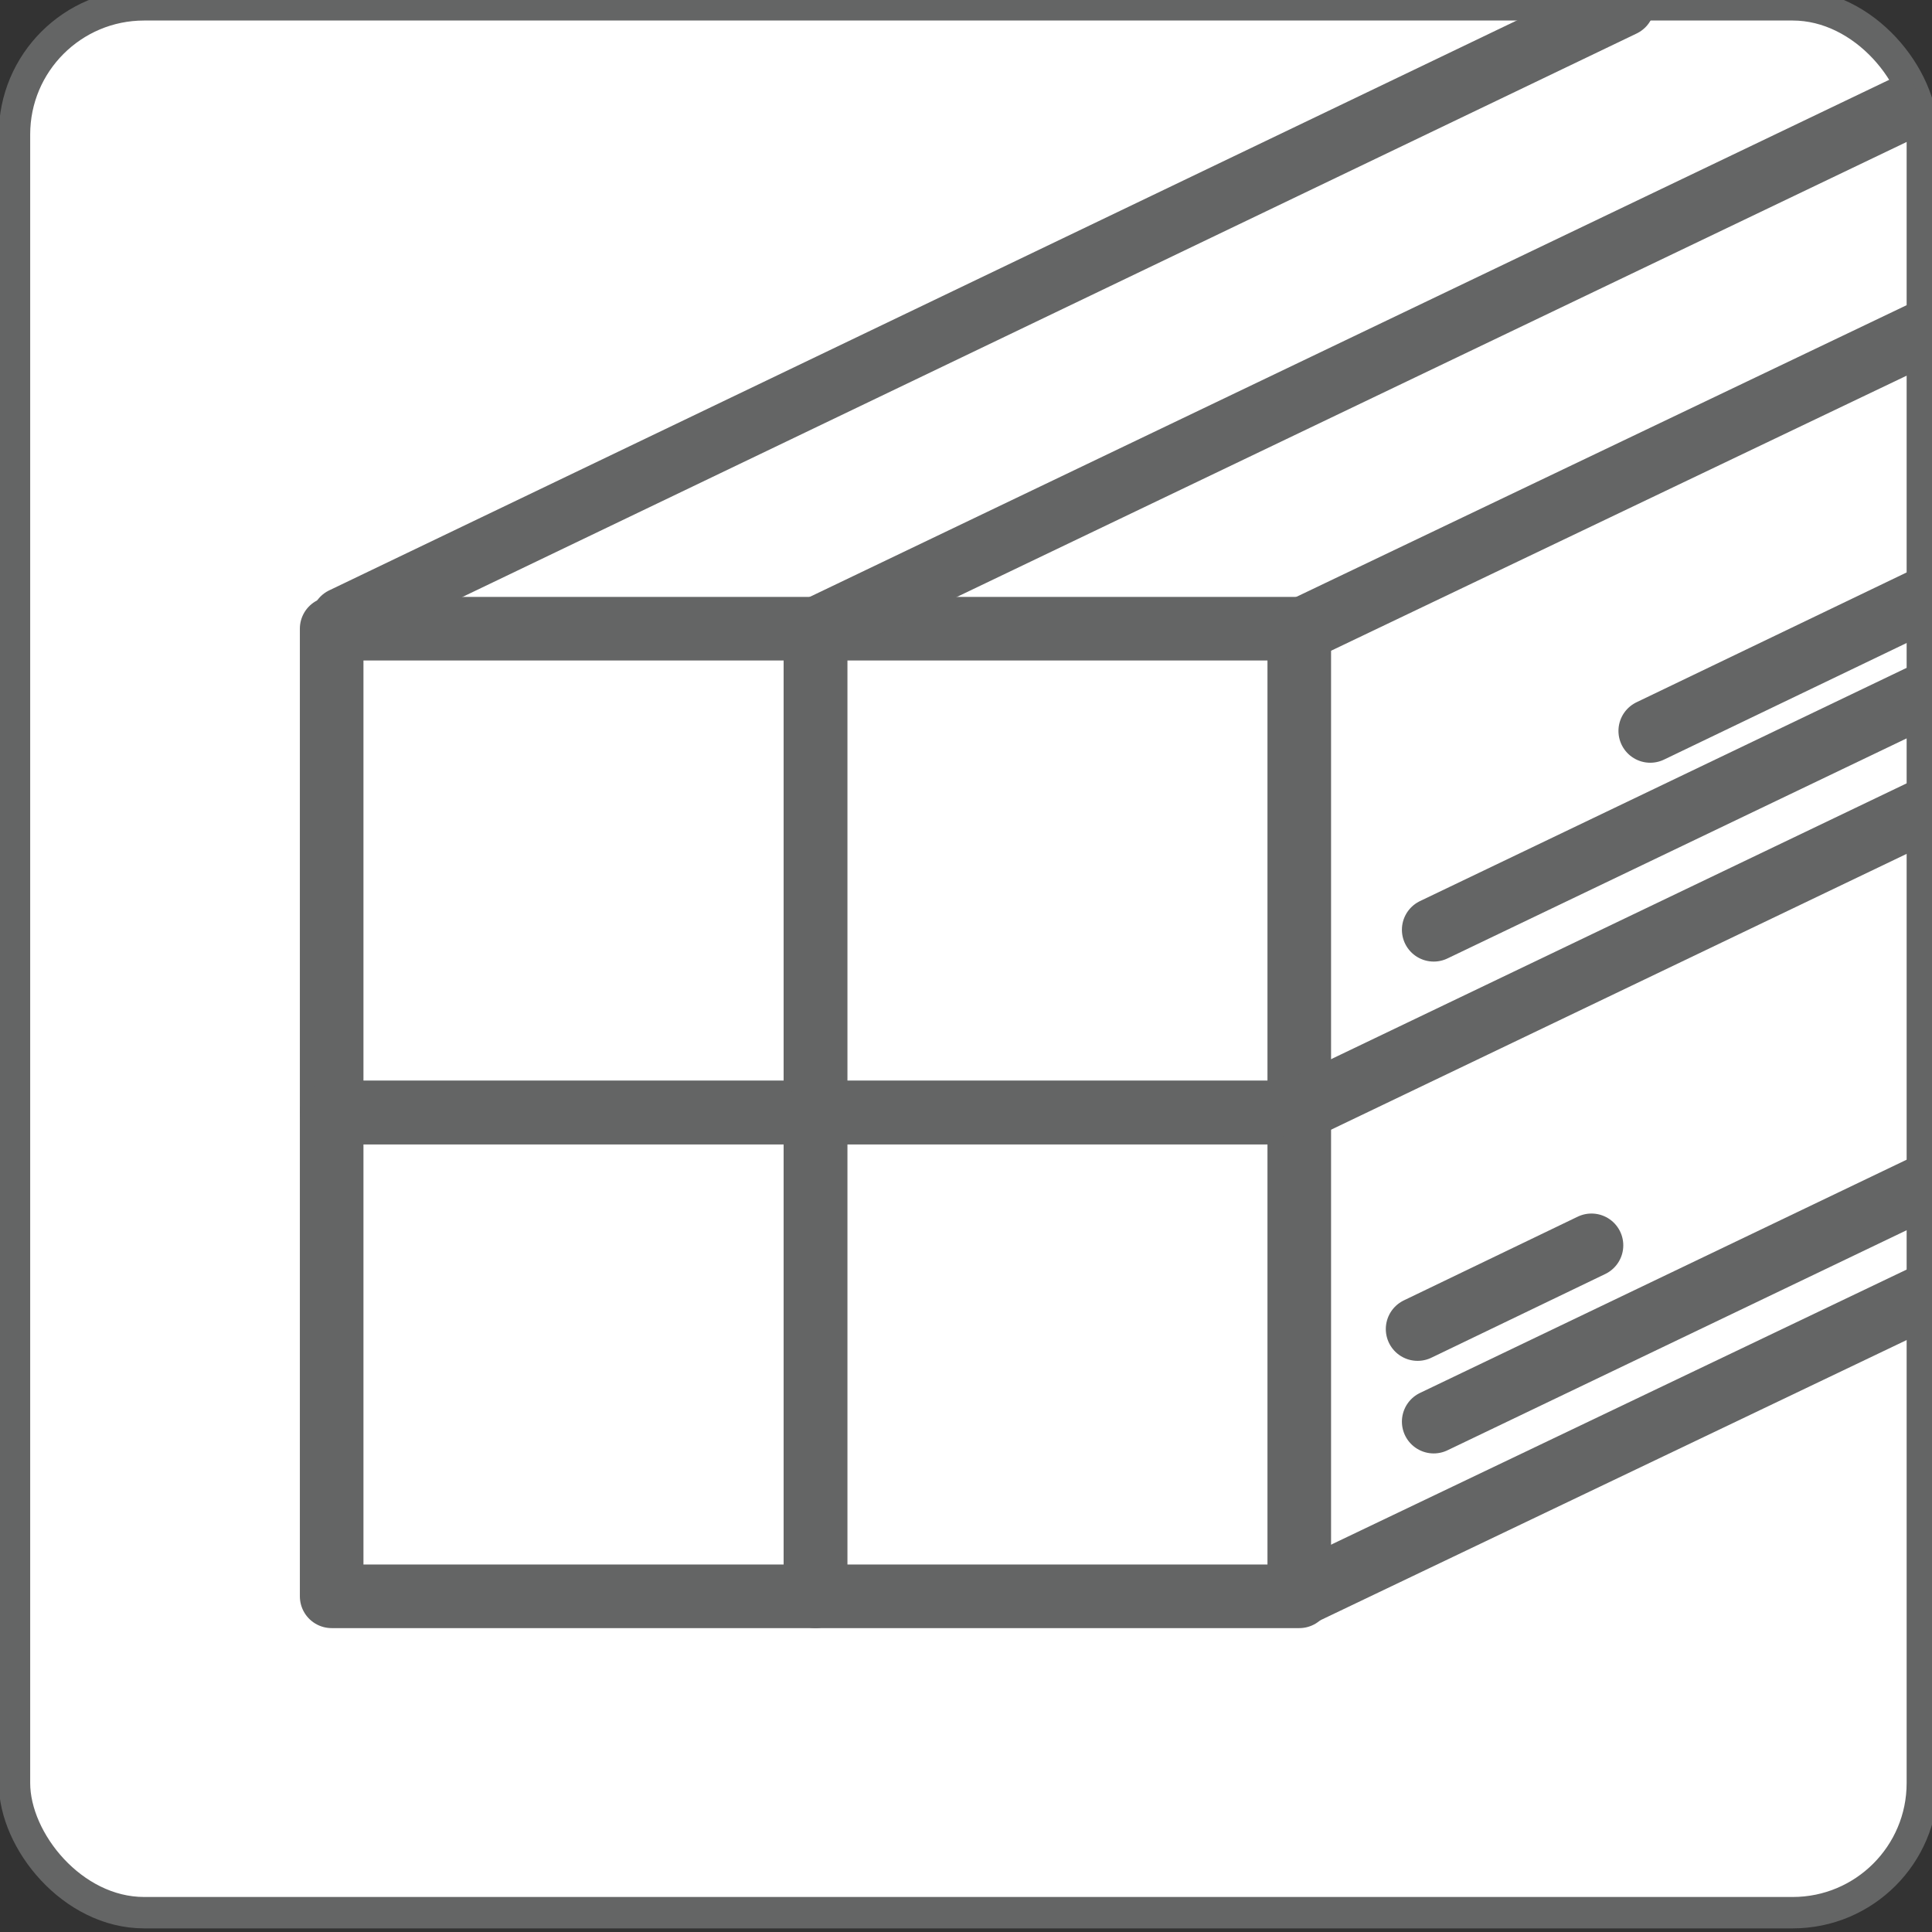
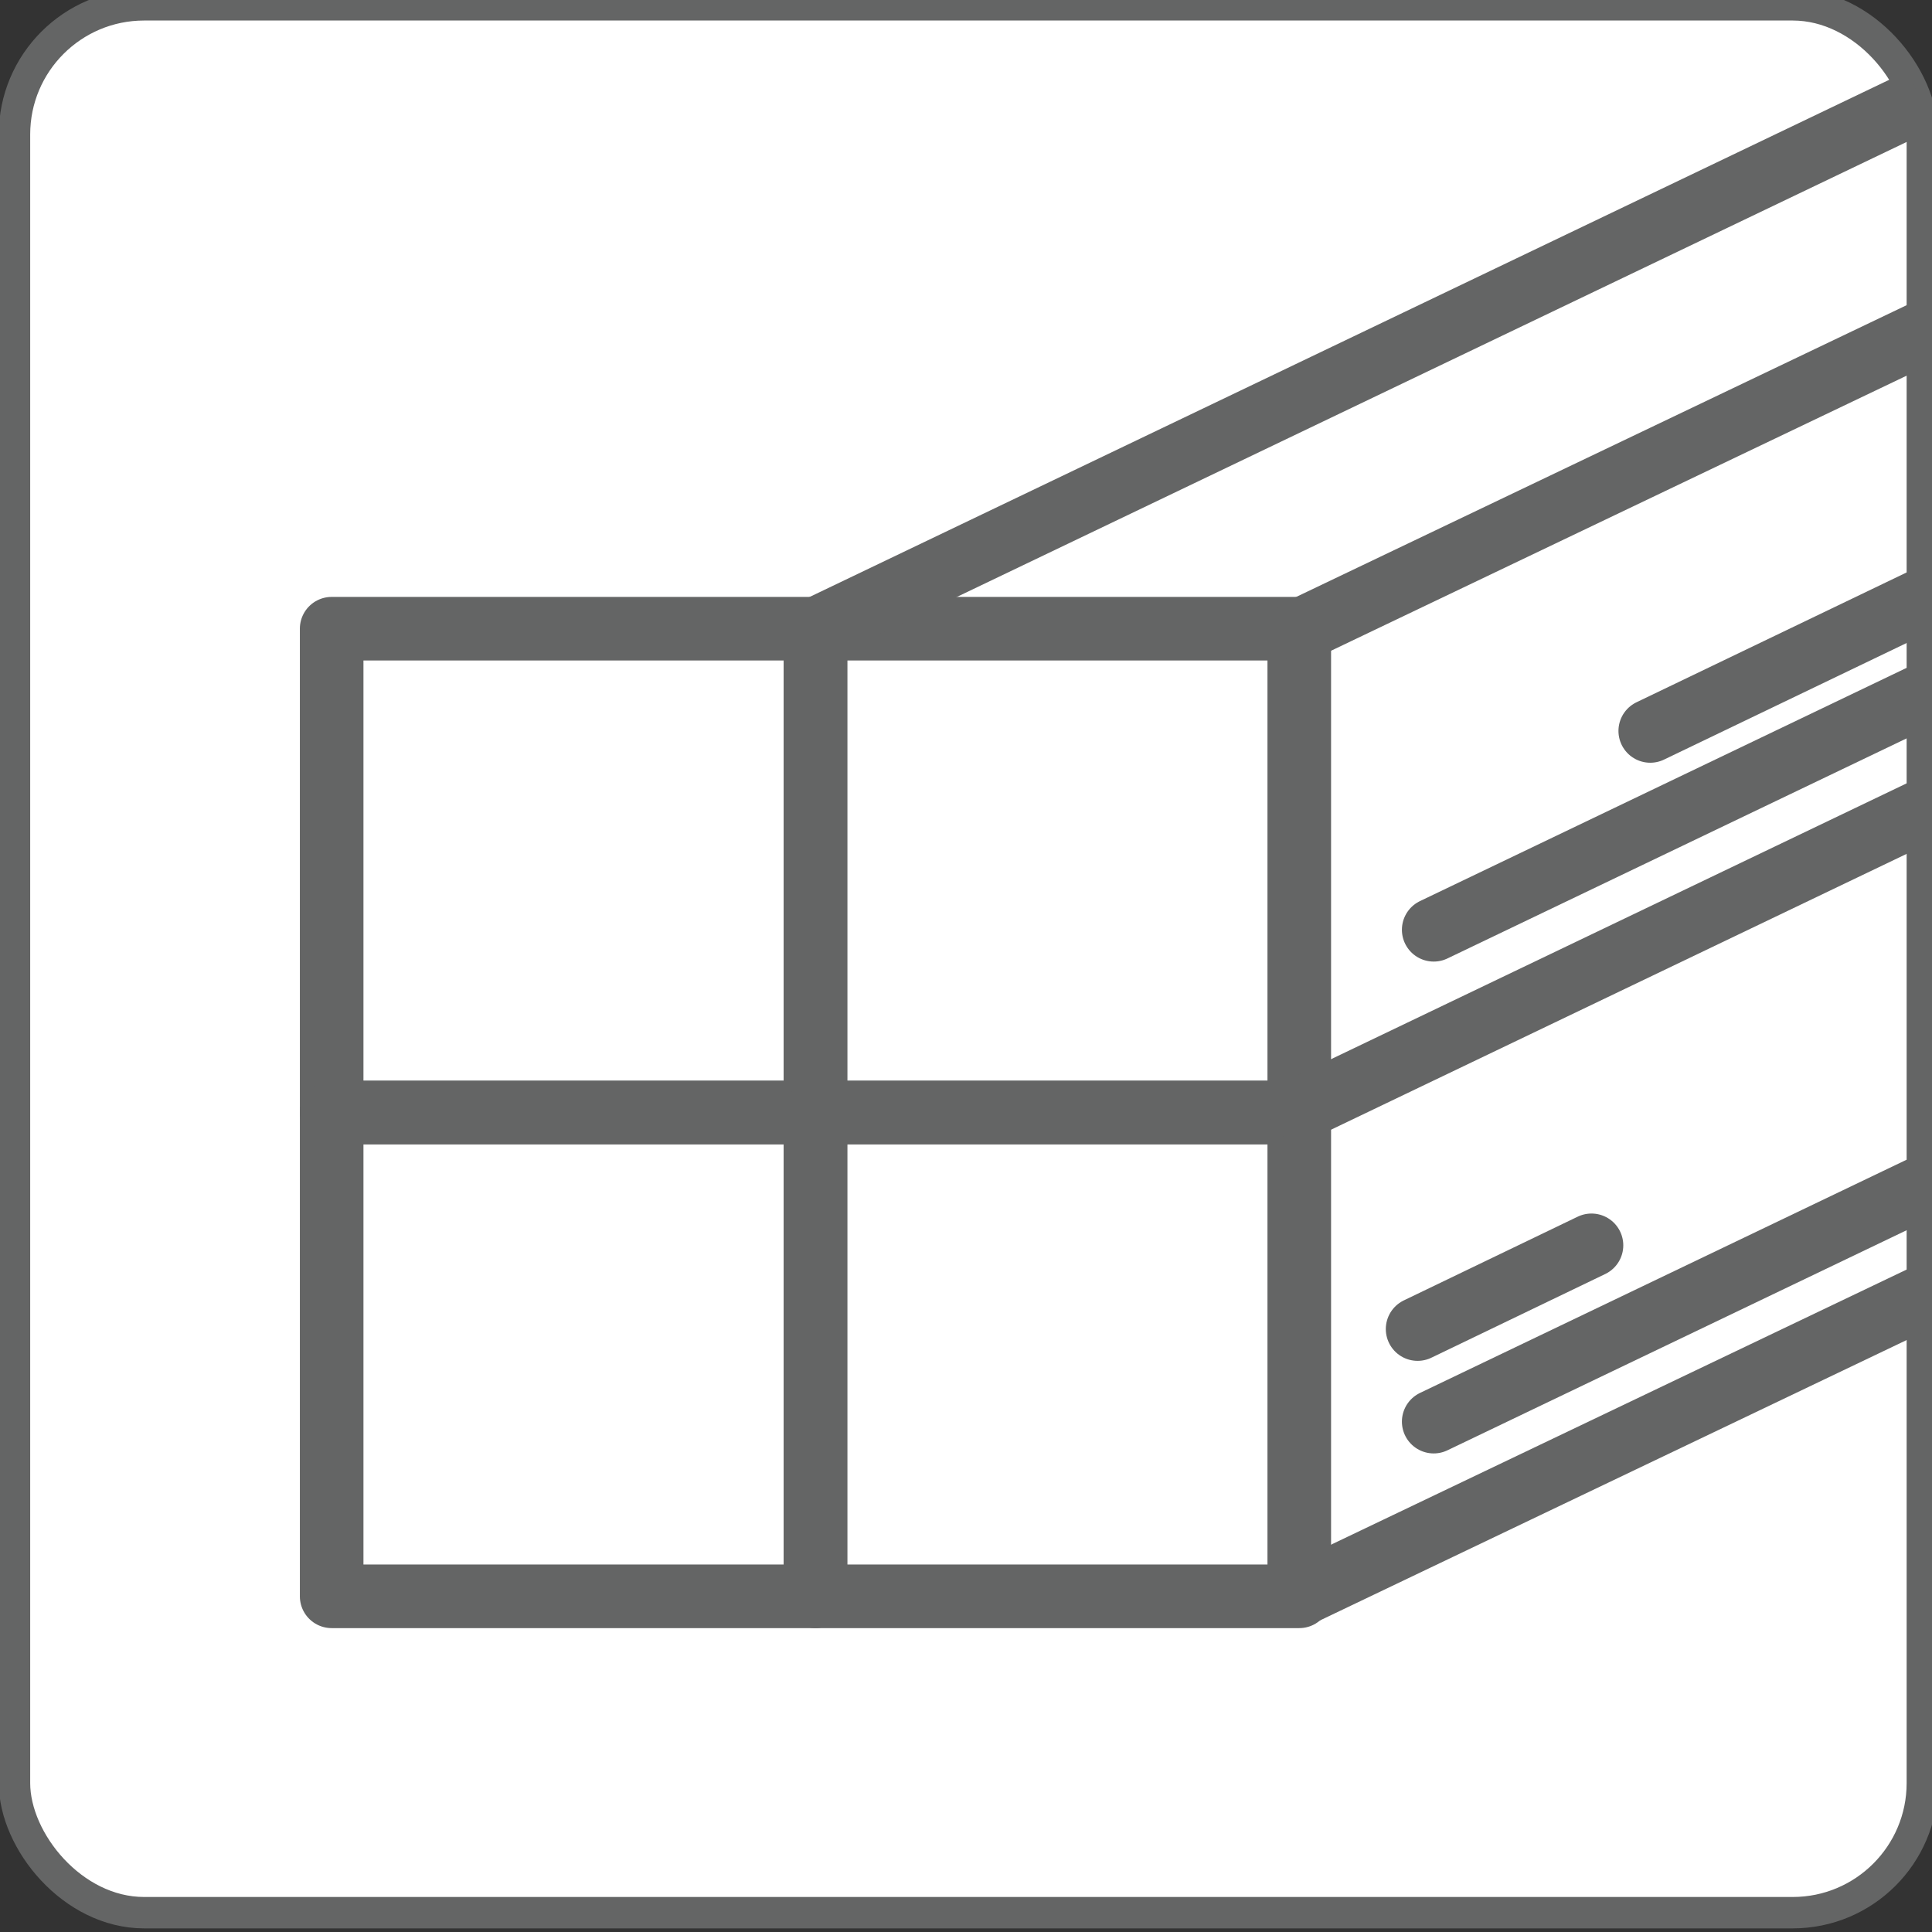
<svg xmlns="http://www.w3.org/2000/svg" id="Layer_1" data-name="Layer 1" viewBox="0 0 24 24">
  <rect x="0" y="0" width="24" height="24" fill="#333333" stroke="none" />
  <defs>
    <style>
      .cls-1 {
        fill: #fff;
      }

      .cls-2, .cls-3, .cls-4 {
        fill: none;
      }

      .cls-3 {
        stroke-width: .79px;
      }

      .cls-3, .cls-4 {
        stroke: #646565;
        stroke-linecap: round;
        stroke-linejoin: round;
      }

      .cls-4 {
        stroke-width: .39px;
      }

      .cls-5 {
        clip-path: url(#clippath);
      }
    </style>
    <clipPath id="clippath">
      <rect class="cls-2" x=".18" y=".06" width="23.7" height="23.7" rx="1.47" ry="1.47" />
    </clipPath>
  </defs>
  <rect class="cls-1" x=".18" y=".06" width="23.7" height="23.7" rx="1.61" ry="1.61" />
  <rect class="cls-4" x=".18" y=".06" width="23.7" height="23.7" rx="1.61" ry="1.61" />
  <g class="cls-5">
    <rect class="cls-3" x="4.12" y="7.81" width="6.01" height="6.01" />
    <rect class="cls-3" x="10.13" y="7.81" width="6.01" height="6.01" />
    <rect class="cls-3" x="4.12" y="13.82" width="6.01" height="6.01" />
    <rect class="cls-3" x="10.13" y="13.82" width="6.01" height="6.01" />
-     <line class="cls-3" x1="20.16" y1=".06" x2="4.26" y2="7.69" />
    <line class="cls-3" x1="23.78" y1="1.28" x2="10.19" y2="7.79" />
    <line class="cls-3" x1="23.85" y1="16.13" x2="16.15" y2="19.81" />
    <line class="cls-3" x1="23.85" y1="10.09" x2="16.15" y2="13.78" />
    <line class="cls-3" x1="23.84" y1="8.66" x2="17.81" y2="11.55" />
    <line class="cls-3" x1="23.85" y1="7.47" x2="20.5" y2="9.08" />
    <line class="cls-3" x1="23.84" y1="14.77" x2="17.81" y2="17.66" />
    <line class="cls-3" x1="19.77" y1="15.47" x2="17.61" y2="16.51" />
    <line class="cls-3" x1="23.85" y1="4.15" x2="16.15" y2="7.83" />
  </g>
</svg>